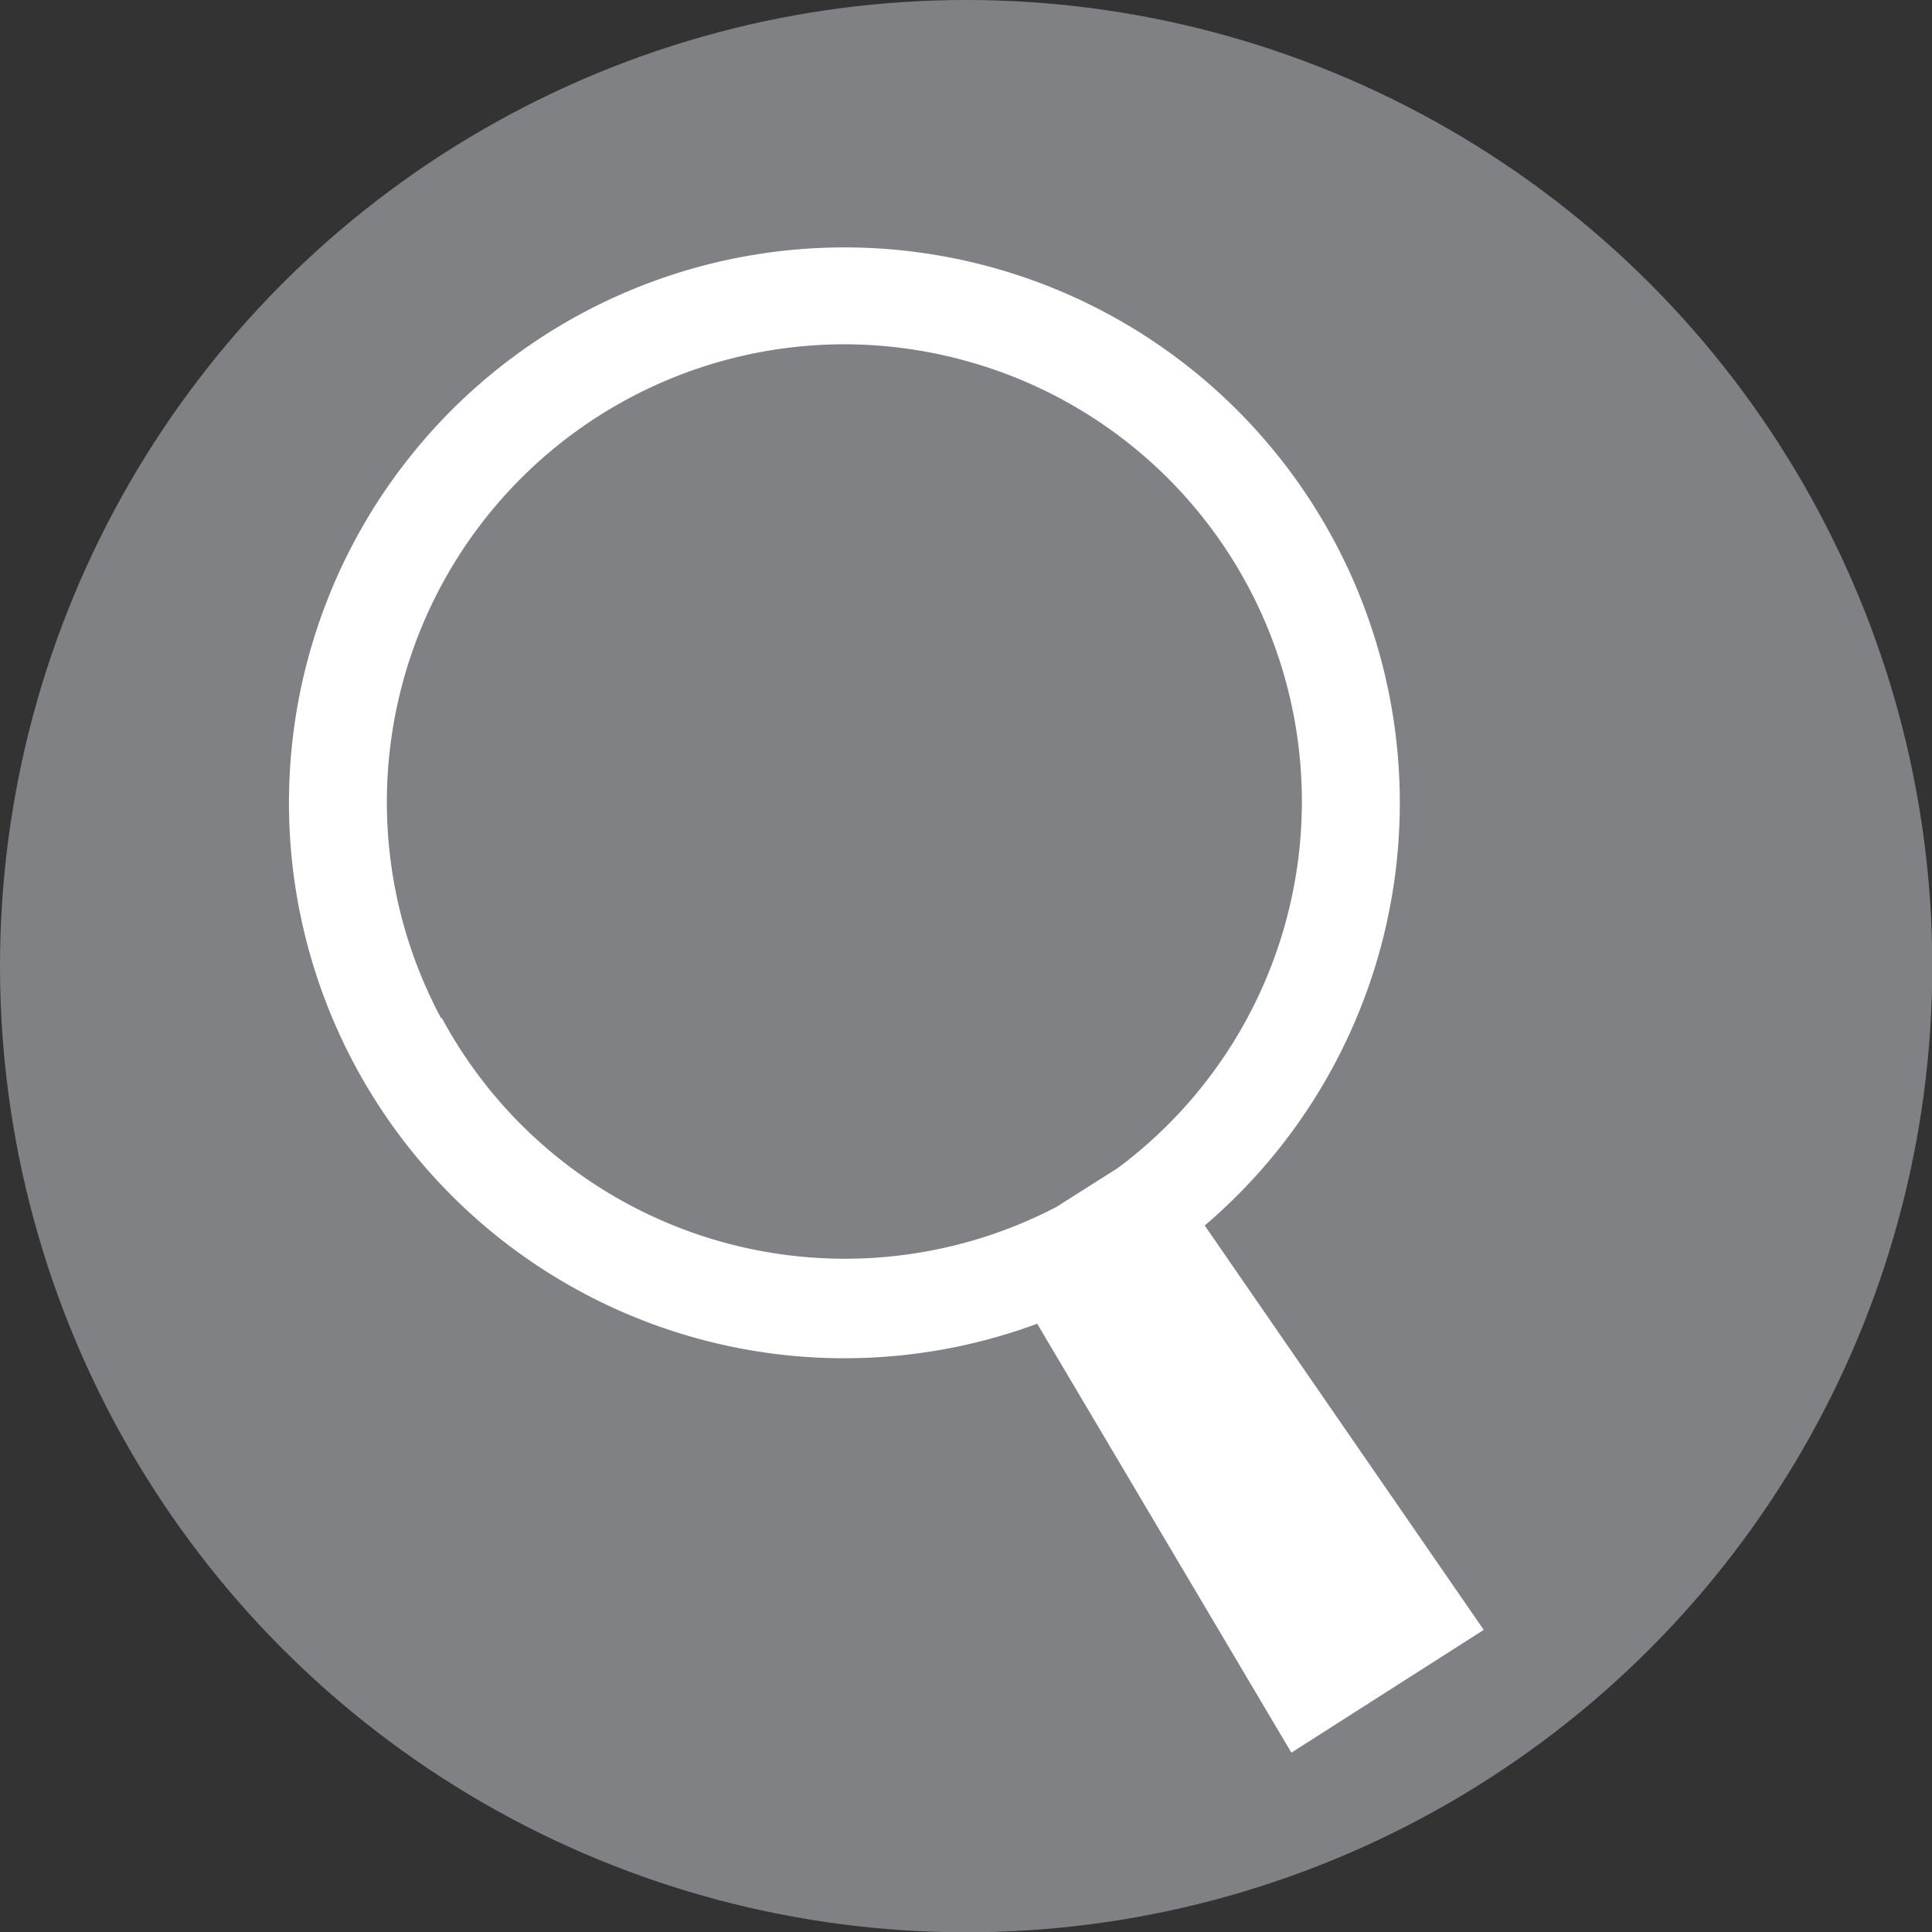
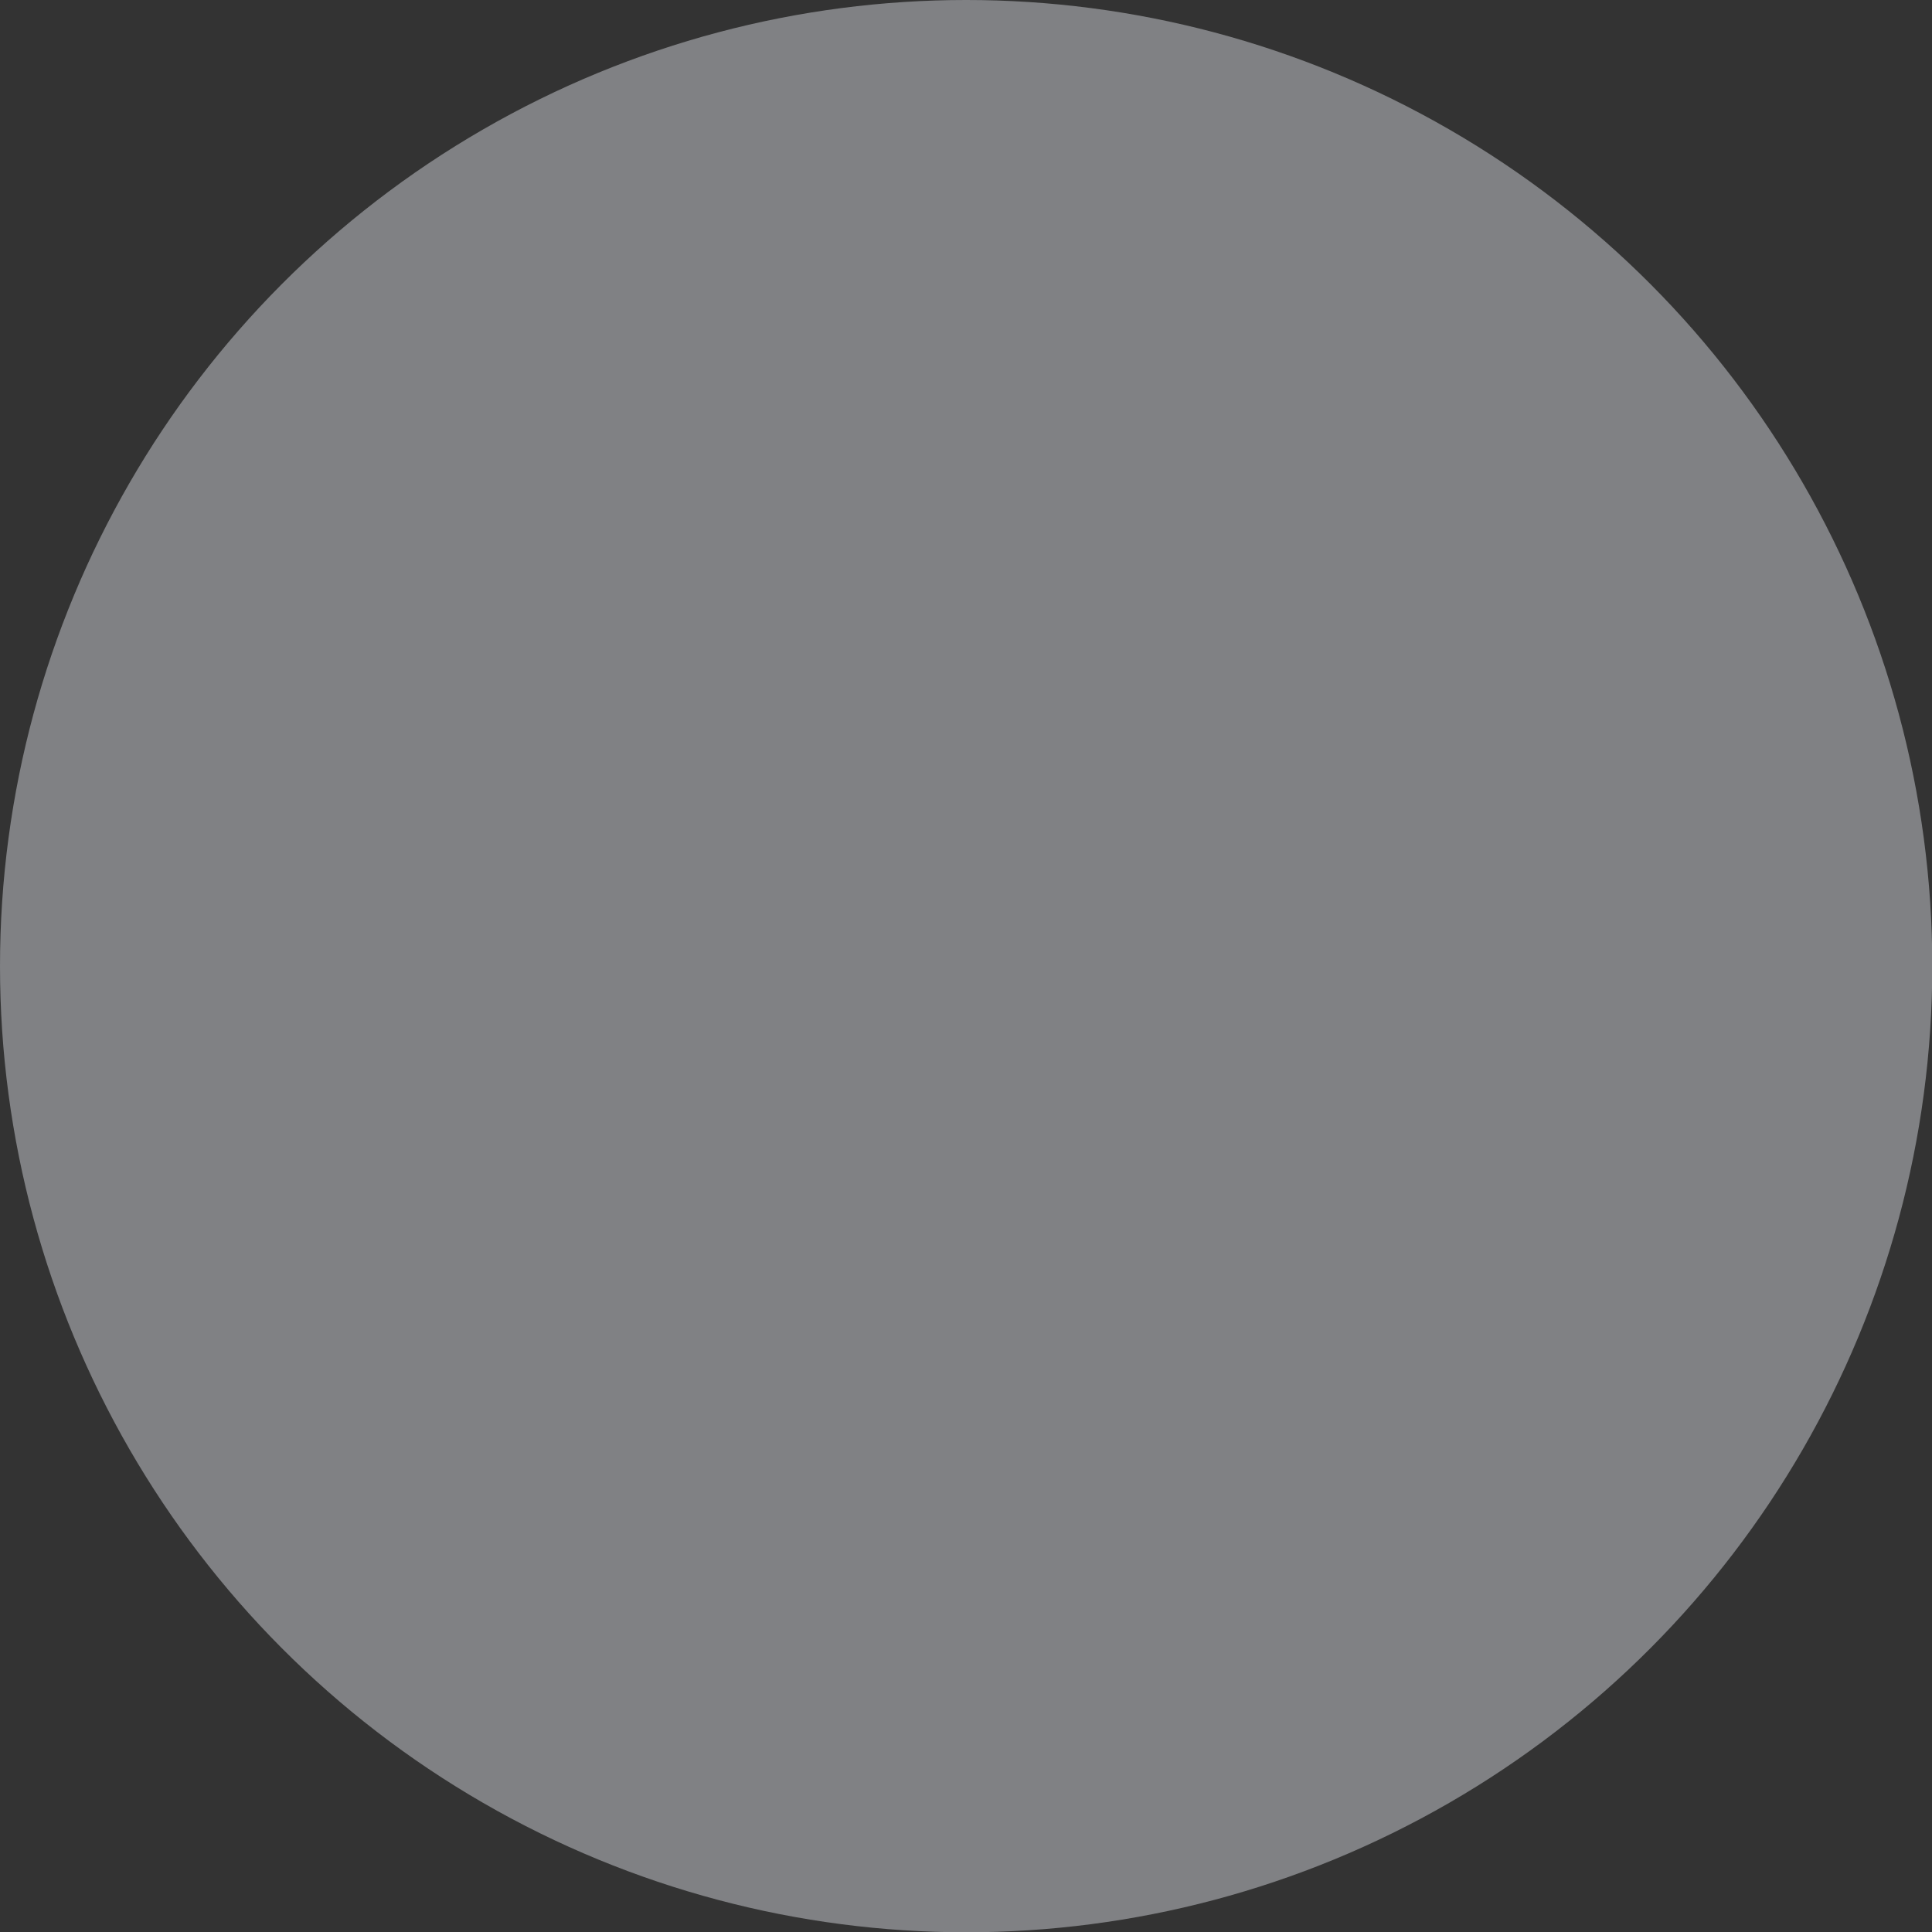
<svg xmlns="http://www.w3.org/2000/svg" id="Layer_1" data-name="Layer 1" viewBox="0 0 66.89 66.89">
  <rect x="0" y="0" width="66.89" height="66.89" fill="#333333" stroke="none" />
  <defs>
    <style>.cls-1{fill:#808184;}.cls-2{fill:#fff;}</style>
  </defs>
  <title>overview-gray</title>
  <circle class="cls-1" cx="33.45" cy="33.45" r="33.45" />
-   <path class="cls-2" d="M458,149.1l-9.66-14a19.23,19.23,0,1,0-5.8,3.4l8.8,14.85Zm-36.1-21.18a15.85,15.85,0,0,1,13.94-23.33,15.92,15.92,0,0,1,4.6.68,15.82,15.82,0,0,1,4.89,27.84l-2.13,1.35A15.85,15.85,0,0,1,421.93,127.92Z" transform="translate(-406.63 -92.67)" />
</svg>